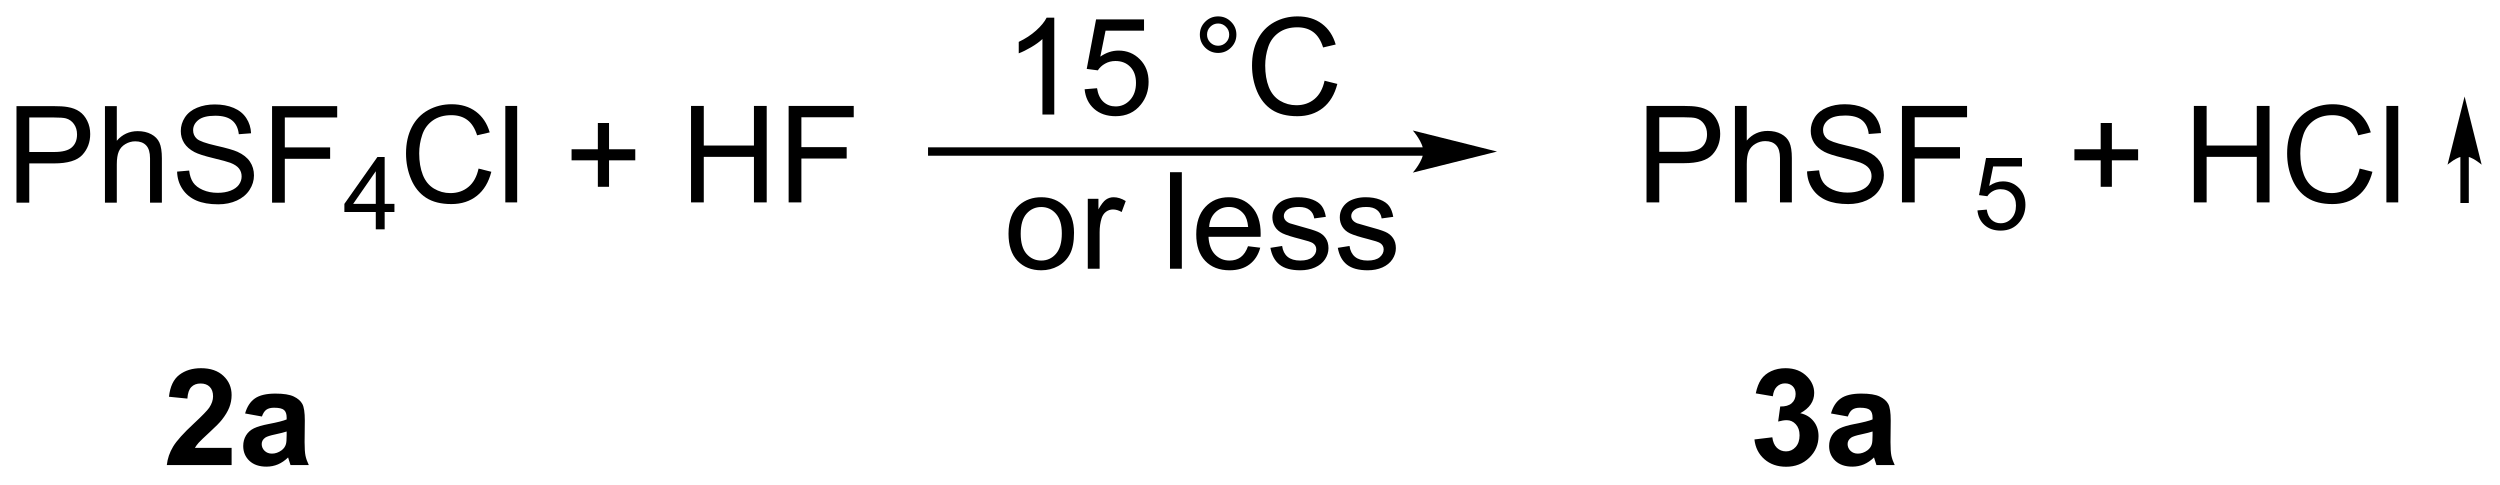
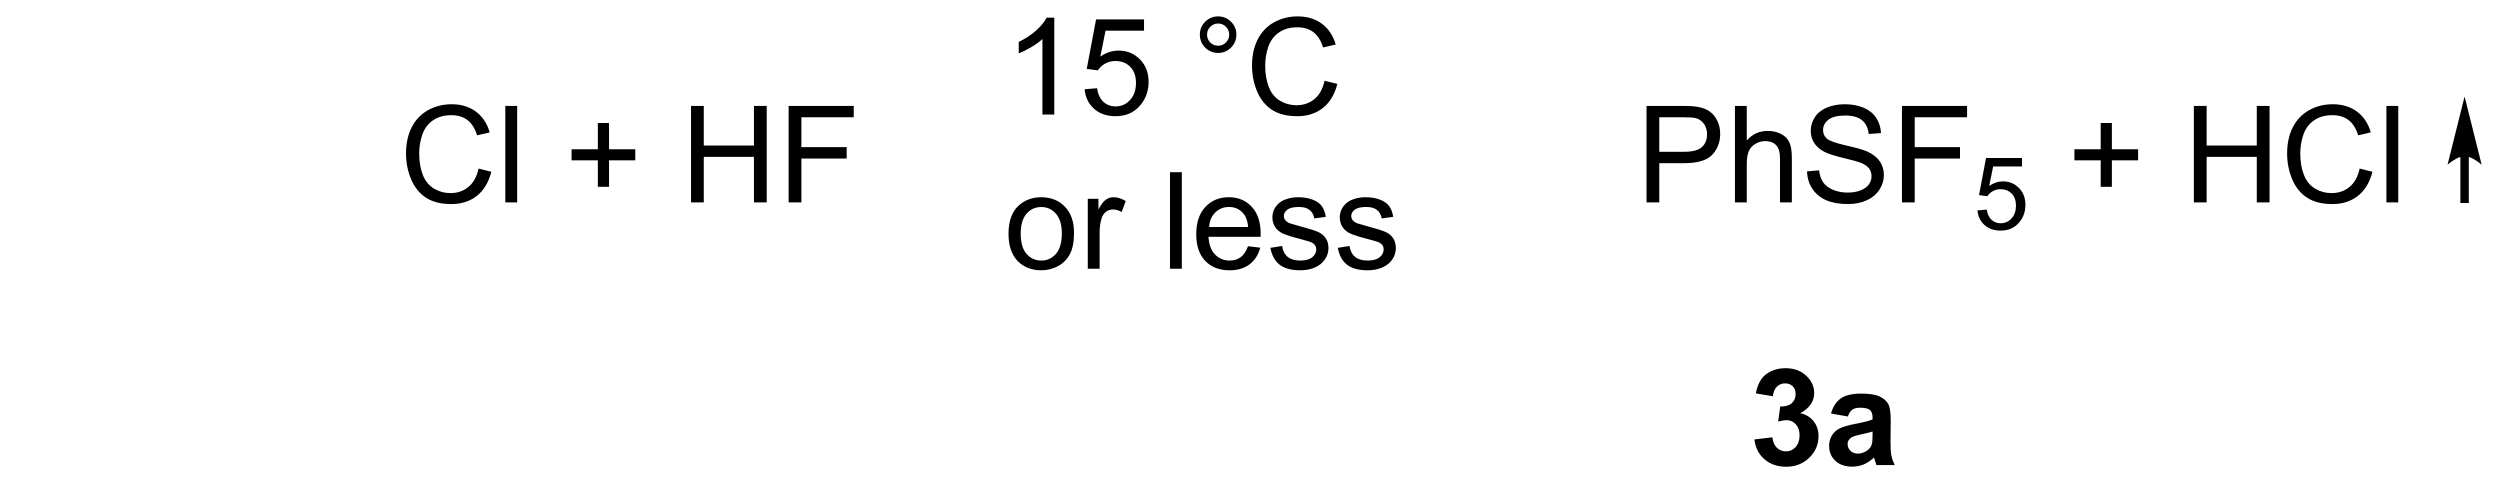
<svg xmlns="http://www.w3.org/2000/svg" stroke-dasharray="none" shape-rendering="auto" font-family="'Dialog'" text-rendering="auto" width="407" fill-opacity="1" color-interpolation="auto" color-rendering="auto" preserveAspectRatio="xMidYMid meet" font-size="12px" viewBox="0 0 407 79" fill="black" stroke="black" image-rendering="auto" stroke-miterlimit="10" stroke-linecap="square" stroke-linejoin="miter" font-style="normal" stroke-width="1" height="79" stroke-dashoffset="0" font-weight="normal" stroke-opacity="1">
  <defs id="genericDefs" />
  <g>
    <defs id="defs1">
      <clipPath clipPathUnits="userSpaceOnUse" id="clipPath1">
        <path d="M1.28 2.059 L153.781 2.059 L153.781 31.553 L1.28 31.553 L1.28 2.059 Z" />
      </clipPath>
      <clipPath clipPathUnits="userSpaceOnUse" id="clipPath2">
        <path d="M14.523 23.477 L14.523 52.15 L162.783 52.15 L162.783 23.477 Z" />
      </clipPath>
    </defs>
    <g transform="scale(2.667,2.667) translate(-1.28,-2.059) matrix(1.029,0,0,1.029,-13.658,-22.089)">
-       <path d="M15.495 35.489 L15.495 29.762 L17.657 29.762 Q18.227 29.762 18.527 29.817 Q18.949 29.887 19.233 30.085 Q19.519 30.28 19.693 30.637 Q19.868 30.991 19.868 31.419 Q19.868 32.148 19.402 32.656 Q18.938 33.161 17.722 33.161 L16.253 33.161 L16.253 35.489 L15.495 35.489 ZM16.253 32.484 L17.735 32.484 Q18.469 32.484 18.777 32.21 Q19.087 31.937 19.087 31.442 Q19.087 31.083 18.904 30.827 Q18.722 30.57 18.425 30.489 Q18.235 30.437 17.719 30.437 L16.253 30.437 L16.253 32.484 ZM20.743 35.489 L20.743 29.762 L21.446 29.762 L21.446 31.817 Q21.938 31.247 22.688 31.247 Q23.149 31.247 23.488 31.429 Q23.829 31.609 23.975 31.929 Q24.12 32.249 24.12 32.859 L24.12 35.489 L23.417 35.489 L23.417 32.859 Q23.417 32.333 23.188 32.093 Q22.962 31.851 22.542 31.851 Q22.23 31.851 21.954 32.015 Q21.68 32.176 21.563 32.455 Q21.446 32.731 21.446 33.218 L21.446 35.489 L20.743 35.489 ZM25.023 33.648 L25.739 33.585 Q25.788 34.015 25.973 34.291 Q26.161 34.567 26.552 34.736 Q26.942 34.906 27.429 34.906 Q27.864 34.906 28.195 34.778 Q28.528 34.648 28.689 34.424 Q28.851 34.2 28.851 33.934 Q28.851 33.663 28.695 33.463 Q28.538 33.262 28.179 33.124 Q27.95 33.036 27.161 32.846 Q26.372 32.656 26.054 32.489 Q25.645 32.273 25.442 31.955 Q25.242 31.637 25.242 31.241 Q25.242 30.809 25.486 30.431 Q25.734 30.054 26.205 29.859 Q26.679 29.663 27.257 29.663 Q27.895 29.663 28.38 29.869 Q28.867 30.075 29.127 30.473 Q29.39 30.872 29.411 31.374 L28.684 31.429 Q28.624 30.887 28.286 30.611 Q27.95 30.333 27.288 30.333 Q26.601 30.333 26.286 30.585 Q25.973 30.835 25.973 31.192 Q25.973 31.499 26.195 31.7 Q26.413 31.898 27.338 32.109 Q28.262 32.317 28.606 32.473 Q29.106 32.702 29.343 33.056 Q29.583 33.411 29.583 33.872 Q29.583 34.327 29.32 34.734 Q29.059 35.137 28.567 35.364 Q28.078 35.588 27.465 35.588 Q26.687 35.588 26.161 35.361 Q25.637 35.132 25.338 34.679 Q25.038 34.223 25.023 33.648 ZM30.656 35.489 L30.656 29.762 L34.52 29.762 L34.52 30.437 L31.413 30.437 L31.413 32.21 L34.101 32.21 L34.101 32.887 L31.413 32.887 L31.413 35.489 L30.656 35.489 Z" stroke="none" clip-path="url(#clipPath2)" />
-     </g>
+       </g>
    <g transform="matrix(2.743,0,0,2.743,-39.836,-64.395)">
-       <path d="M36.826 37.089 L36.826 36.059 L34.962 36.059 L34.962 35.577 L36.923 32.794 L37.353 32.794 L37.353 35.577 L37.933 35.577 L37.933 36.059 L37.353 36.059 L37.353 37.089 L36.826 37.089 ZM36.826 35.577 L36.826 33.64 L35.482 35.577 L36.826 35.577 Z" stroke="none" clip-path="url(#clipPath2)" />
-     </g>
+       </g>
    <g transform="matrix(2.743,0,0,2.743,-39.836,-64.395)">
      <path d="M42.926 33.481 L43.684 33.671 Q43.447 34.606 42.827 35.098 Q42.208 35.588 41.314 35.588 Q40.387 35.588 39.806 35.21 Q39.228 34.833 38.924 34.119 Q38.621 33.403 38.621 32.583 Q38.621 31.687 38.963 31.023 Q39.306 30.356 39.937 30.01 Q40.567 29.663 41.325 29.663 Q42.184 29.663 42.77 30.101 Q43.356 30.538 43.588 31.333 L42.84 31.507 Q42.642 30.882 42.262 30.598 Q41.885 30.312 41.309 30.312 Q40.65 30.312 40.205 30.629 Q39.762 30.945 39.583 31.478 Q39.403 32.012 39.403 32.577 Q39.403 33.309 39.616 33.853 Q39.83 34.398 40.278 34.669 Q40.728 34.937 41.252 34.937 Q41.887 34.937 42.327 34.569 Q42.77 34.202 42.926 33.481 ZM44.514 35.489 L44.514 29.762 L45.217 29.762 L45.217 35.489 L44.514 35.489 ZM50.006 34.562 L50.006 32.991 L48.446 32.991 L48.446 32.335 L50.006 32.335 L50.006 30.778 L50.67 30.778 L50.67 32.335 L52.227 32.335 L52.227 32.991 L50.67 32.991 L50.67 34.562 L50.006 34.562 ZM55.536 35.489 L55.536 29.762 L56.293 29.762 L56.293 32.114 L59.27 32.114 L59.27 29.762 L60.028 29.762 L60.028 35.489 L59.27 35.489 L59.27 32.788 L56.293 32.788 L56.293 35.489 L55.536 35.489 ZM61.329 35.489 L61.329 29.762 L65.193 29.762 L65.193 30.437 L62.086 30.437 L62.086 32.21 L64.774 32.21 L64.774 32.887 L62.086 32.887 L62.086 35.489 L61.329 35.489 Z" stroke="none" clip-path="url(#clipPath2)" />
    </g>
    <g transform="matrix(2.743,0,0,2.743,-39.836,-64.395)">
-       <path d="M98.999 32.221 L69.853 32.221 L69.603 32.221 L69.603 32.721 L69.853 32.721 L98.999 32.721 L99.249 32.721 L99.249 32.221 L98.999 32.221 ZM103.374 32.471 L98.374 31.221 C98.374 31.221 98.999 31.924 98.999 32.471 C98.999 33.018 98.374 33.721 98.374 33.721 Z" stroke="none" clip-path="url(#clipPath2)" />
-     </g>
+       </g>
    <g transform="matrix(2.743,0,0,2.743,-39.836,-64.395)">
      <path d="M160.549 32.745 L160.549 35.275 L160.549 35.525 L161.049 35.525 L161.049 35.275 L161.049 32.745 L161.049 32.495 L160.549 32.495 L160.549 32.745 ZM160.799 29.203 L159.787 33.251 C159.787 33.251 160.356 32.745 160.799 32.745 C161.242 32.745 161.811 33.251 161.811 33.251 Z" stroke="none" clip-path="url(#clipPath2)" />
    </g>
    <g transform="matrix(2.743,0,0,2.743,-39.836,-64.395)">
      <path d="M77.095 30.274 L76.392 30.274 L76.392 25.793 Q76.137 26.035 75.725 26.277 Q75.314 26.519 74.986 26.642 L74.986 25.962 Q75.574 25.683 76.014 25.29 Q76.457 24.894 76.642 24.524 L77.095 24.524 L77.095 30.274 ZM78.896 28.774 L79.633 28.712 Q79.716 29.251 80.013 29.522 Q80.313 29.793 80.735 29.793 Q81.242 29.793 81.594 29.41 Q81.945 29.027 81.945 28.394 Q81.945 27.793 81.607 27.446 Q81.271 27.097 80.724 27.097 Q80.383 27.097 80.11 27.254 Q79.836 27.407 79.68 27.652 L79.021 27.566 L79.576 24.626 L82.422 24.626 L82.422 25.298 L80.138 25.298 L79.828 26.837 Q80.344 26.478 80.912 26.478 Q81.662 26.478 82.177 26.998 Q82.693 27.517 82.693 28.332 Q82.693 29.11 82.24 29.675 Q81.688 30.373 80.735 30.373 Q79.953 30.373 79.459 29.936 Q78.966 29.496 78.896 28.774 ZM85.735 25.532 Q85.735 25.082 86.052 24.767 Q86.373 24.449 86.818 24.449 Q87.271 24.449 87.586 24.767 Q87.904 25.082 87.904 25.532 Q87.904 25.98 87.584 26.3 Q87.266 26.618 86.818 26.618 Q86.373 26.618 86.052 26.303 Q85.735 25.985 85.735 25.532 ZM86.162 25.532 Q86.162 25.806 86.354 25.998 Q86.547 26.191 86.82 26.191 Q87.091 26.191 87.284 25.998 Q87.477 25.806 87.477 25.532 Q87.477 25.259 87.284 25.066 Q87.091 24.871 86.82 24.871 Q86.547 24.871 86.354 25.066 Q86.162 25.259 86.162 25.532 ZM93.137 28.267 L93.895 28.457 Q93.658 29.392 93.038 29.884 Q92.418 30.373 91.525 30.373 Q90.598 30.373 90.017 29.996 Q89.439 29.618 89.134 28.905 Q88.832 28.189 88.832 27.368 Q88.832 26.472 89.173 25.808 Q89.517 25.142 90.147 24.795 Q90.778 24.449 91.535 24.449 Q92.395 24.449 92.981 24.887 Q93.567 25.324 93.798 26.118 L93.051 26.293 Q92.853 25.668 92.473 25.384 Q92.095 25.097 91.52 25.097 Q90.861 25.097 90.416 25.415 Q89.973 25.73 89.793 26.264 Q89.614 26.798 89.614 27.363 Q89.614 28.095 89.827 28.639 Q90.041 29.183 90.489 29.454 Q90.939 29.722 91.463 29.722 Q92.098 29.722 92.538 29.355 Q92.981 28.988 93.137 28.267 Z" stroke="none" clip-path="url(#clipPath2)" />
    </g>
    <g transform="matrix(2.743,0,0,2.743,-39.836,-64.395)">
      <path d="M74.379 37.349 Q74.379 36.198 75.02 35.643 Q75.556 35.182 76.324 35.182 Q77.181 35.182 77.723 35.742 Q78.267 36.302 78.267 37.292 Q78.267 38.091 78.025 38.552 Q77.785 39.01 77.327 39.266 Q76.869 39.518 76.324 39.518 Q75.455 39.518 74.916 38.961 Q74.379 38.401 74.379 37.349 ZM75.103 37.349 Q75.103 38.146 75.449 38.544 Q75.798 38.94 76.324 38.94 Q76.848 38.94 77.194 38.542 Q77.543 38.143 77.543 37.325 Q77.543 36.557 77.194 36.161 Q76.845 35.763 76.324 35.763 Q75.798 35.763 75.449 36.159 Q75.103 36.552 75.103 37.349 ZM79.084 39.425 L79.084 35.276 L79.716 35.276 L79.716 35.904 Q79.959 35.464 80.162 35.323 Q80.367 35.182 80.615 35.182 Q80.969 35.182 81.336 35.409 L81.094 36.06 Q80.836 35.909 80.578 35.909 Q80.349 35.909 80.164 36.047 Q79.982 36.185 79.904 36.432 Q79.787 36.807 79.787 37.253 L79.787 39.425 L79.084 39.425 ZM83.963 39.425 L83.963 33.698 L84.666 33.698 L84.666 39.425 L83.963 39.425 ZM88.594 38.089 L89.32 38.177 Q89.149 38.815 88.683 39.167 Q88.219 39.518 87.498 39.518 Q86.586 39.518 86.052 38.958 Q85.521 38.396 85.521 37.385 Q85.521 36.339 86.06 35.76 Q86.599 35.182 87.459 35.182 Q88.289 35.182 88.815 35.75 Q89.344 36.315 89.344 37.341 Q89.344 37.404 89.341 37.529 L86.248 37.529 Q86.287 38.214 86.633 38.578 Q86.982 38.94 87.5 38.94 Q87.888 38.94 88.162 38.737 Q88.435 38.534 88.594 38.089 ZM86.287 36.95 L88.602 36.95 Q88.555 36.427 88.336 36.167 Q88 35.76 87.466 35.76 Q86.982 35.76 86.651 36.086 Q86.32 36.409 86.287 36.95 ZM89.923 38.185 L90.619 38.075 Q90.676 38.495 90.944 38.719 Q91.213 38.94 91.692 38.94 Q92.176 38.94 92.41 38.742 Q92.645 38.544 92.645 38.279 Q92.645 38.042 92.439 37.904 Q92.293 37.81 91.72 37.667 Q90.947 37.471 90.647 37.328 Q90.348 37.185 90.194 36.935 Q90.041 36.682 90.041 36.378 Q90.041 36.099 90.166 35.865 Q90.293 35.628 90.512 35.471 Q90.676 35.349 90.96 35.266 Q91.244 35.182 91.567 35.182 Q92.056 35.182 92.423 35.323 Q92.793 35.464 92.968 35.703 Q93.145 35.943 93.213 36.346 L92.525 36.44 Q92.478 36.12 92.251 35.94 Q92.028 35.76 91.619 35.76 Q91.134 35.76 90.926 35.922 Q90.72 36.081 90.72 36.294 Q90.72 36.432 90.806 36.542 Q90.892 36.654 91.074 36.729 Q91.181 36.768 91.697 36.909 Q92.442 37.107 92.736 37.234 Q93.033 37.362 93.199 37.604 Q93.369 37.846 93.369 38.206 Q93.369 38.557 93.163 38.867 Q92.957 39.177 92.569 39.349 Q92.184 39.518 91.697 39.518 Q90.887 39.518 90.463 39.182 Q90.041 38.846 89.923 38.185 ZM93.923 38.185 L94.619 38.075 Q94.676 38.495 94.944 38.719 Q95.213 38.94 95.692 38.94 Q96.176 38.94 96.41 38.742 Q96.645 38.544 96.645 38.279 Q96.645 38.042 96.439 37.904 Q96.293 37.81 95.72 37.667 Q94.947 37.471 94.647 37.328 Q94.348 37.185 94.194 36.935 Q94.041 36.682 94.041 36.378 Q94.041 36.099 94.166 35.865 Q94.293 35.628 94.512 35.471 Q94.676 35.349 94.96 35.266 Q95.244 35.182 95.567 35.182 Q96.056 35.182 96.423 35.323 Q96.793 35.464 96.968 35.703 Q97.145 35.943 97.213 36.346 L96.525 36.44 Q96.478 36.12 96.251 35.94 Q96.028 35.76 95.619 35.76 Q95.134 35.76 94.926 35.922 Q94.72 36.081 94.72 36.294 Q94.72 36.432 94.806 36.542 Q94.892 36.654 95.074 36.729 Q95.181 36.768 95.697 36.909 Q96.442 37.107 96.736 37.234 Q97.033 37.362 97.199 37.604 Q97.369 37.846 97.369 38.206 Q97.369 38.557 97.163 38.867 Q96.957 39.177 96.569 39.349 Q96.184 39.518 95.697 39.518 Q94.887 39.518 94.463 39.182 Q94.041 38.846 93.923 38.185 Z" stroke="none" clip-path="url(#clipPath2)" />
    </g>
    <g transform="matrix(2.743,0,0,2.743,-39.836,-64.395)">
-       <path d="M28.269 50.058 L28.269 51.079 L24.423 51.079 Q24.485 50.501 24.798 49.982 Q25.11 49.464 26.032 48.61 Q26.775 47.917 26.941 47.672 Q27.168 47.331 27.168 47.001 Q27.168 46.633 26.97 46.435 Q26.775 46.237 26.426 46.237 Q26.082 46.237 25.879 46.446 Q25.676 46.651 25.644 47.133 L24.551 47.024 Q24.65 46.118 25.165 45.724 Q25.681 45.329 26.454 45.329 Q27.301 45.329 27.785 45.787 Q28.269 46.243 28.269 46.922 Q28.269 47.308 28.131 47.659 Q27.993 48.008 27.691 48.391 Q27.493 48.644 26.973 49.12 Q26.454 49.597 26.314 49.753 Q26.176 49.909 26.09 50.058 L28.269 50.058 ZM30.068 48.196 L29.07 48.016 Q29.239 47.414 29.648 47.126 Q30.06 46.836 30.867 46.836 Q31.601 46.836 31.961 47.011 Q32.32 47.183 32.466 47.451 Q32.614 47.719 32.614 48.433 L32.601 49.714 Q32.601 50.261 32.654 50.521 Q32.708 50.782 32.851 51.079 L31.765 51.079 Q31.724 50.969 31.661 50.753 Q31.633 50.657 31.622 50.626 Q31.341 50.899 31.021 51.037 Q30.7 51.172 30.336 51.172 Q29.695 51.172 29.325 50.826 Q28.958 50.477 28.958 49.946 Q28.958 49.594 29.125 49.318 Q29.294 49.042 29.596 48.896 Q29.898 48.751 30.469 48.641 Q31.239 48.495 31.536 48.37 L31.536 48.261 Q31.536 47.946 31.38 47.81 Q31.224 47.675 30.789 47.675 Q30.497 47.675 30.333 47.792 Q30.169 47.907 30.068 48.196 ZM31.536 49.086 Q31.325 49.157 30.867 49.256 Q30.411 49.352 30.271 49.446 Q30.055 49.597 30.055 49.831 Q30.055 50.063 30.226 50.232 Q30.398 50.399 30.664 50.399 Q30.961 50.399 31.232 50.204 Q31.43 50.055 31.492 49.839 Q31.536 49.698 31.536 49.305 L31.536 49.086 Z" stroke="none" clip-path="url(#clipPath2)" />
-     </g>
+       </g>
    <g transform="matrix(2.743,0,0,2.743,-39.836,-64.395)">
      <path d="M112.246 35.489 L112.246 29.762 L114.407 29.762 Q114.977 29.762 115.277 29.817 Q115.699 29.887 115.983 30.085 Q116.269 30.28 116.443 30.637 Q116.618 30.991 116.618 31.419 Q116.618 32.148 116.152 32.656 Q115.688 33.161 114.472 33.161 L113.003 33.161 L113.003 35.489 L112.246 35.489 ZM113.003 32.484 L114.485 32.484 Q115.219 32.484 115.527 32.21 Q115.837 31.937 115.837 31.442 Q115.837 31.083 115.654 30.827 Q115.472 30.57 115.175 30.489 Q114.985 30.437 114.469 30.437 L113.003 30.437 L113.003 32.484 ZM117.493 35.489 L117.493 29.762 L118.196 29.762 L118.196 31.817 Q118.688 31.247 119.438 31.247 Q119.899 31.247 120.238 31.429 Q120.579 31.609 120.725 31.929 Q120.871 32.249 120.871 32.859 L120.871 35.489 L120.167 35.489 L120.167 32.859 Q120.167 32.333 119.938 32.093 Q119.712 31.851 119.292 31.851 Q118.98 31.851 118.704 32.015 Q118.43 32.176 118.313 32.455 Q118.196 32.731 118.196 33.218 L118.196 35.489 L117.493 35.489 ZM121.773 33.648 L122.489 33.585 Q122.538 34.015 122.723 34.291 Q122.911 34.567 123.302 34.736 Q123.692 34.906 124.179 34.906 Q124.614 34.906 124.945 34.778 Q125.278 34.648 125.439 34.424 Q125.601 34.2 125.601 33.934 Q125.601 33.663 125.445 33.463 Q125.288 33.262 124.929 33.124 Q124.7 33.036 123.911 32.846 Q123.122 32.656 122.804 32.489 Q122.395 32.273 122.192 31.955 Q121.992 31.637 121.992 31.241 Q121.992 30.809 122.236 30.431 Q122.484 30.054 122.955 29.859 Q123.429 29.663 124.007 29.663 Q124.645 29.663 125.13 29.869 Q125.617 30.075 125.877 30.473 Q126.14 30.872 126.161 31.374 L125.434 31.429 Q125.374 30.887 125.036 30.611 Q124.7 30.333 124.038 30.333 Q123.351 30.333 123.036 30.585 Q122.723 30.835 122.723 31.192 Q122.723 31.499 122.945 31.7 Q123.163 31.898 124.088 32.109 Q125.012 32.317 125.356 32.473 Q125.856 32.702 126.093 33.056 Q126.333 33.411 126.333 33.872 Q126.333 34.327 126.07 34.734 Q125.809 35.137 125.317 35.364 Q124.828 35.588 124.216 35.588 Q123.437 35.588 122.911 35.361 Q122.387 35.132 122.088 34.679 Q121.788 34.223 121.773 33.648 ZM127.406 35.489 L127.406 29.762 L131.27 29.762 L131.27 30.437 L128.163 30.437 L128.163 32.21 L130.851 32.21 L130.851 32.887 L128.163 32.887 L128.163 35.489 L127.406 35.489 Z" stroke="none" clip-path="url(#clipPath2)" />
    </g>
    <g transform="matrix(2.743,0,0,2.743,-39.836,-64.395)">
      <path d="M131.886 35.964 L132.439 35.917 Q132.501 36.321 132.724 36.524 Q132.949 36.727 133.265 36.727 Q133.646 36.727 133.91 36.44 Q134.173 36.153 134.173 35.679 Q134.173 35.227 133.919 34.968 Q133.667 34.706 133.257 34.706 Q133.001 34.706 132.796 34.823 Q132.591 34.938 132.474 35.122 L131.98 35.057 L132.396 32.852 L134.531 32.852 L134.531 33.356 L132.818 33.356 L132.585 34.511 Q132.972 34.241 133.398 34.241 Q133.96 34.241 134.347 34.632 Q134.734 35.02 134.734 35.632 Q134.734 36.216 134.394 36.64 Q133.98 37.163 133.265 37.163 Q132.679 37.163 132.308 36.835 Q131.939 36.505 131.886 35.964 Z" stroke="none" clip-path="url(#clipPath2)" />
    </g>
    <g transform="matrix(2.743,0,0,2.743,-39.836,-64.395)">
      <path d="M139.201 34.562 L139.201 32.991 L137.641 32.991 L137.641 32.335 L139.201 32.335 L139.201 30.778 L139.865 30.778 L139.865 32.335 L141.422 32.335 L141.422 32.991 L139.865 32.991 L139.865 34.562 L139.201 34.562 ZM144.731 35.489 L144.731 29.762 L145.489 29.762 L145.489 32.114 L148.465 32.114 L148.465 29.762 L149.223 29.762 L149.223 35.489 L148.465 35.489 L148.465 32.788 L145.489 32.788 L145.489 35.489 L144.731 35.489 ZM154.571 33.481 L155.329 33.671 Q155.092 34.606 154.472 35.098 Q153.852 35.588 152.959 35.588 Q152.032 35.588 151.451 35.21 Q150.873 34.833 150.568 34.119 Q150.266 33.403 150.266 32.583 Q150.266 31.687 150.607 31.023 Q150.951 30.356 151.581 30.01 Q152.211 29.663 152.969 29.663 Q153.829 29.663 154.415 30.101 Q155 30.538 155.232 31.333 L154.485 31.507 Q154.287 30.882 153.907 30.598 Q153.529 30.312 152.954 30.312 Q152.295 30.312 151.849 30.629 Q151.407 30.945 151.227 31.478 Q151.047 32.012 151.047 32.577 Q151.047 33.309 151.261 33.853 Q151.474 34.398 151.922 34.669 Q152.373 34.937 152.896 34.937 Q153.532 34.937 153.972 34.569 Q154.415 34.202 154.571 33.481 ZM156.158 35.489 L156.158 29.762 L156.861 29.762 L156.861 35.489 L156.158 35.489 Z" stroke="none" clip-path="url(#clipPath2)" />
    </g>
    <g transform="matrix(2.743,0,0,2.743,-39.836,-64.395)">
      <path d="M118.65 49.558 L119.712 49.43 Q119.762 49.836 119.983 50.053 Q120.207 50.266 120.525 50.266 Q120.863 50.266 121.095 50.008 Q121.329 49.751 121.329 49.313 Q121.329 48.899 121.105 48.657 Q120.884 48.414 120.564 48.414 Q120.353 48.414 120.058 48.495 L120.181 47.602 Q120.626 47.612 120.861 47.409 Q121.095 47.204 121.095 46.862 Q121.095 46.573 120.923 46.401 Q120.751 46.23 120.465 46.23 Q120.183 46.23 119.983 46.425 Q119.785 46.62 119.743 46.995 L118.73 46.823 Q118.837 46.305 119.048 45.995 Q119.262 45.683 119.642 45.506 Q120.025 45.329 120.496 45.329 Q121.306 45.329 121.793 45.844 Q122.197 46.266 122.197 46.797 Q122.197 47.55 121.371 48.001 Q121.863 48.105 122.157 48.472 Q122.454 48.839 122.454 49.36 Q122.454 50.112 121.902 50.646 Q121.353 51.178 120.532 51.178 Q119.754 51.178 119.241 50.73 Q118.73 50.282 118.65 49.558 ZM124.193 48.196 L123.195 48.016 Q123.364 47.414 123.773 47.126 Q124.185 46.836 124.992 46.836 Q125.726 46.836 126.086 47.011 Q126.445 47.183 126.591 47.451 Q126.739 47.719 126.739 48.433 L126.726 49.714 Q126.726 50.261 126.778 50.521 Q126.833 50.782 126.976 51.079 L125.891 51.079 Q125.849 50.969 125.786 50.753 Q125.758 50.657 125.747 50.626 Q125.466 50.899 125.146 51.037 Q124.825 51.172 124.461 51.172 Q123.82 51.172 123.45 50.826 Q123.083 50.477 123.083 49.946 Q123.083 49.594 123.25 49.318 Q123.419 49.042 123.721 48.896 Q124.023 48.751 124.594 48.641 Q125.364 48.495 125.661 48.37 L125.661 48.261 Q125.661 47.946 125.505 47.81 Q125.349 47.675 124.914 47.675 Q124.622 47.675 124.458 47.792 Q124.294 47.907 124.193 48.196 ZM125.661 49.086 Q125.45 49.157 124.992 49.256 Q124.536 49.352 124.396 49.446 Q124.18 49.597 124.18 49.831 Q124.18 50.063 124.351 50.232 Q124.523 50.399 124.789 50.399 Q125.086 50.399 125.357 50.204 Q125.555 50.055 125.617 49.839 Q125.661 49.698 125.661 49.305 L125.661 49.086 Z" stroke="none" clip-path="url(#clipPath2)" />
    </g>
  </g>
</svg>